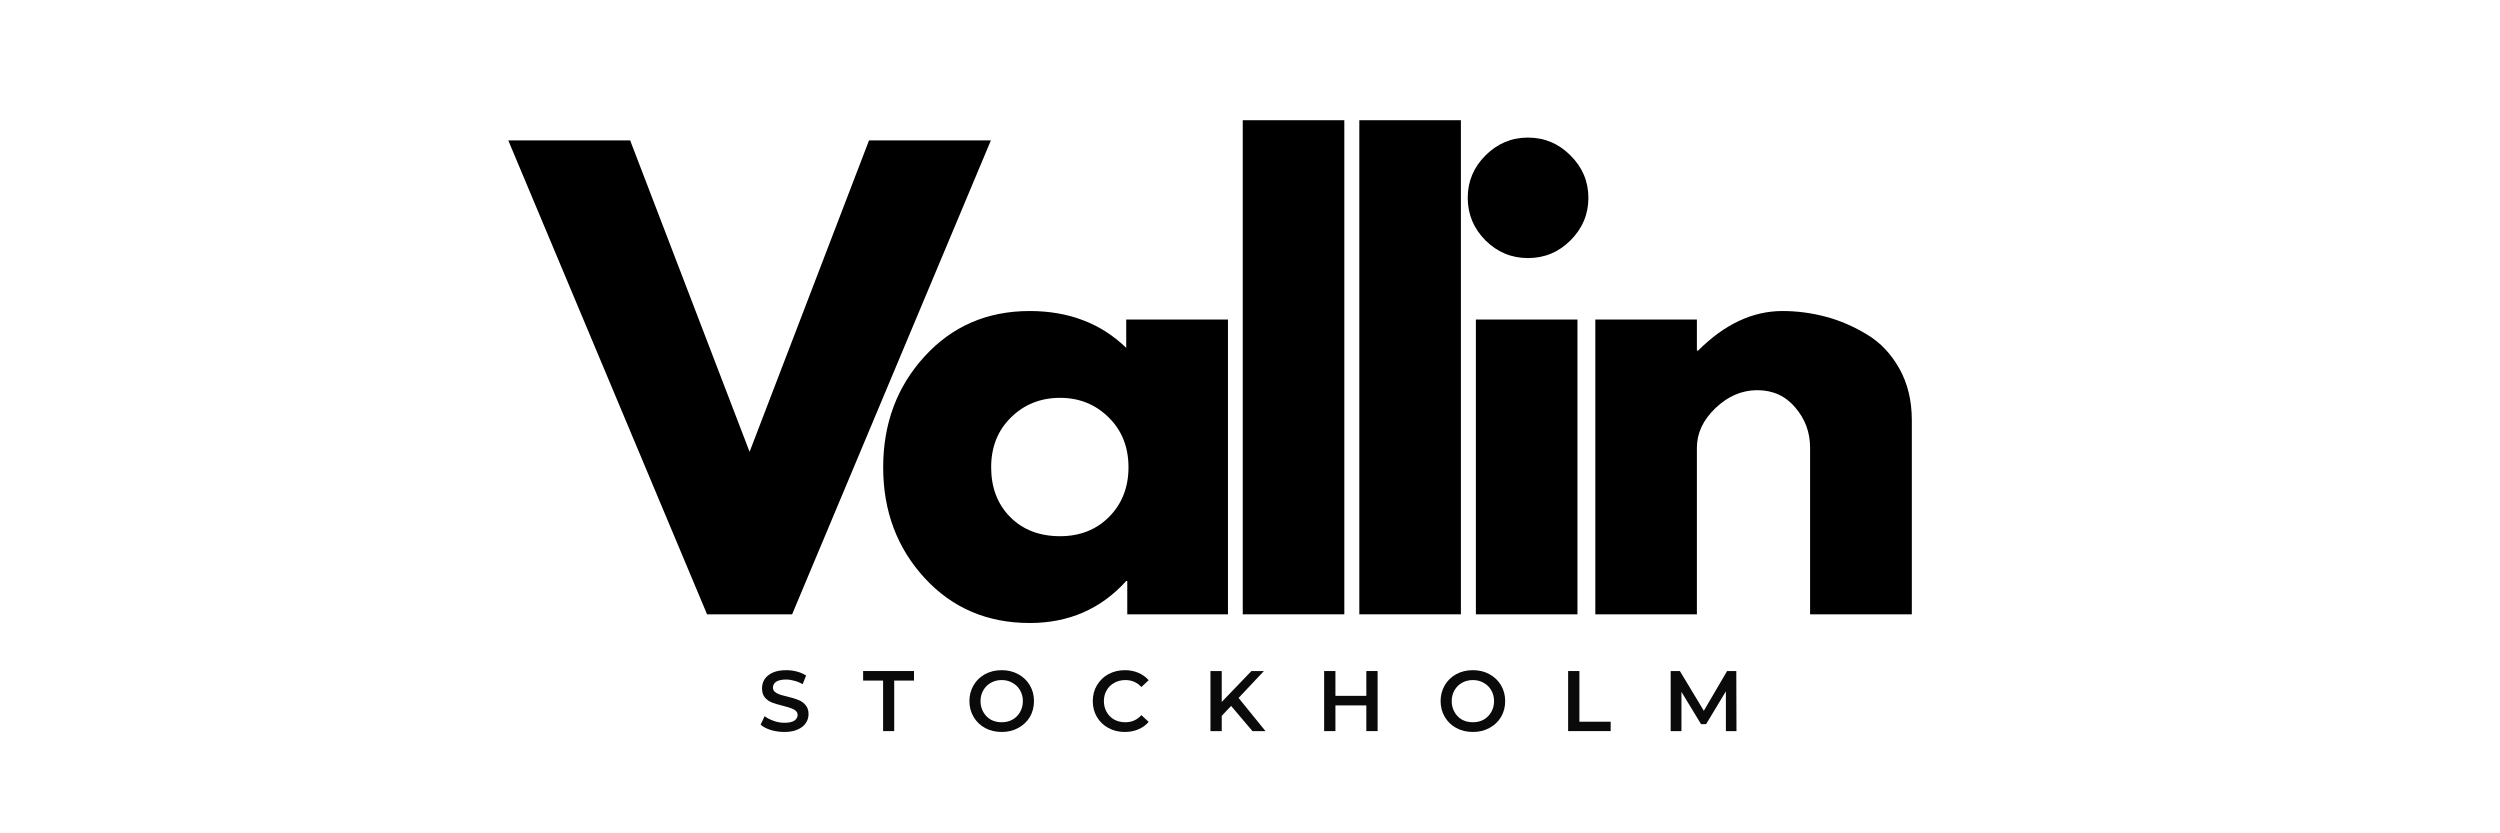
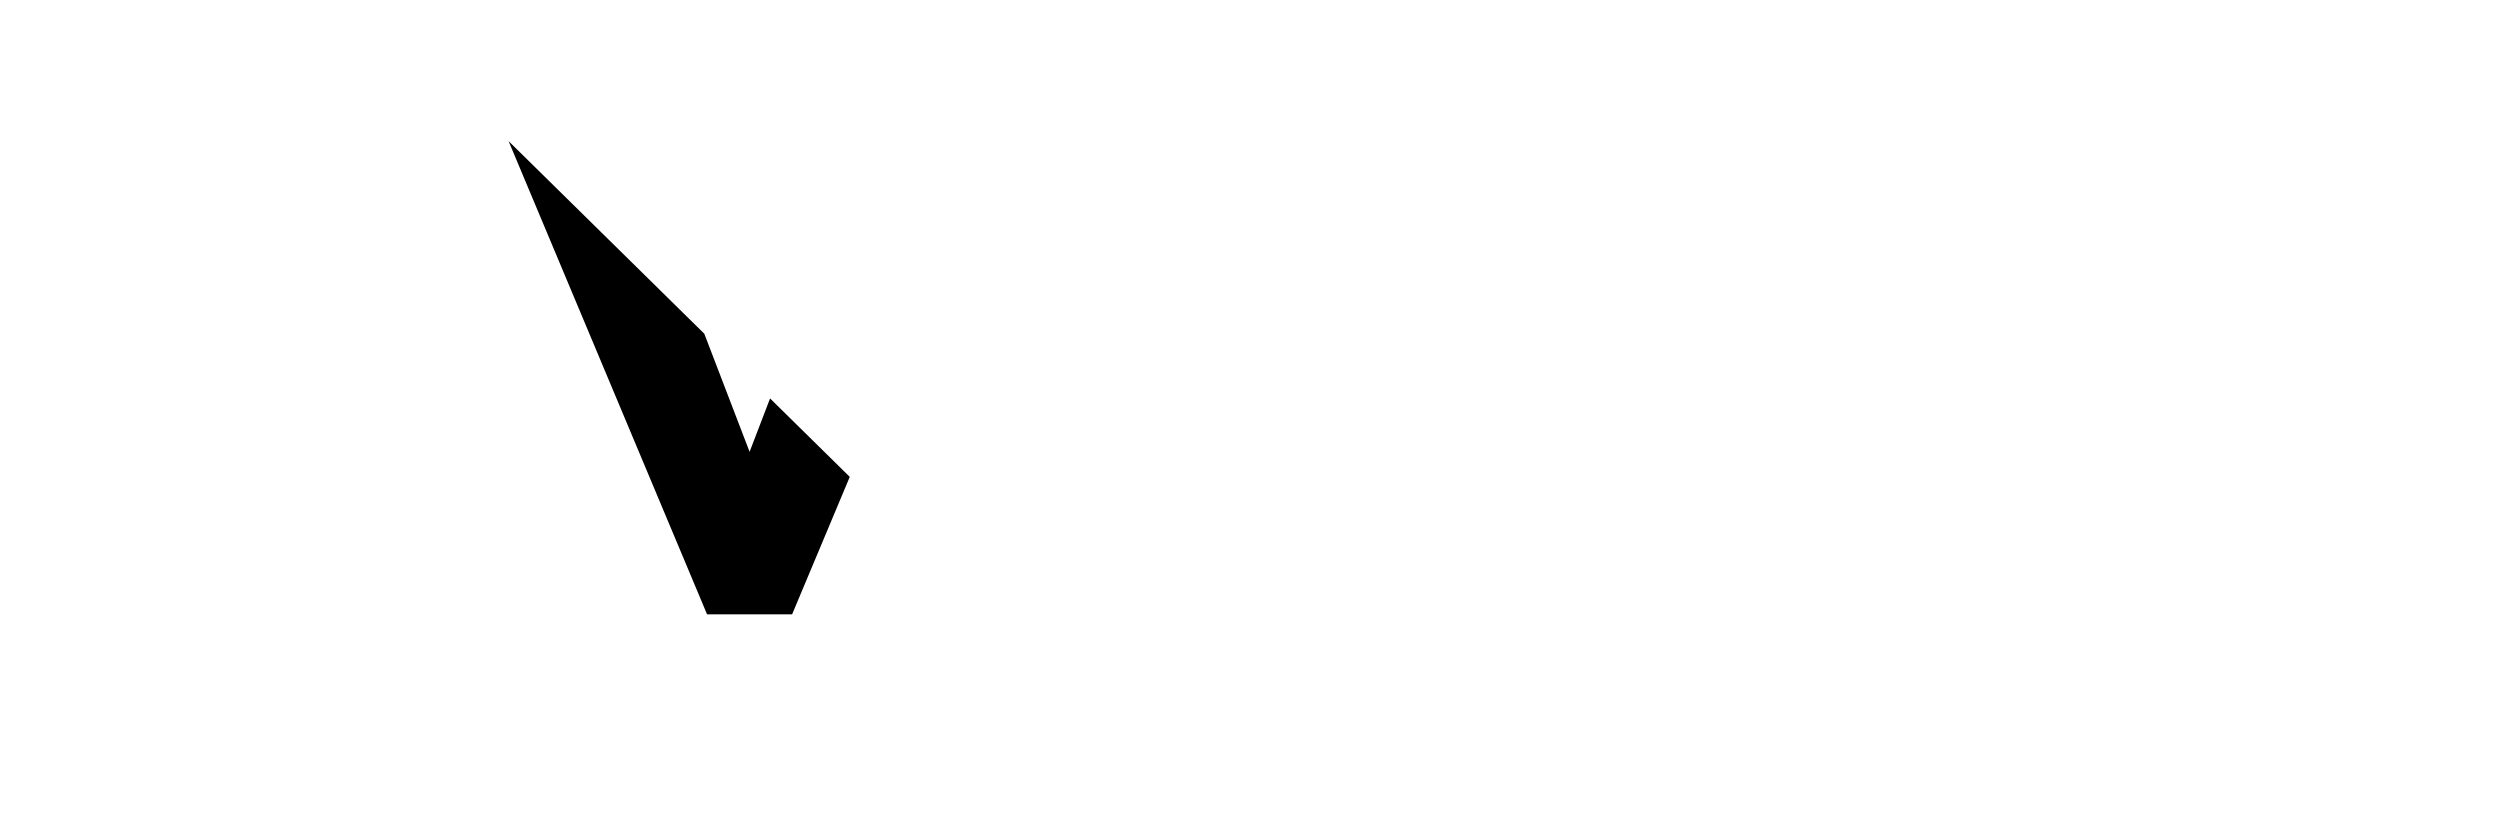
<svg xmlns="http://www.w3.org/2000/svg" version="1.0" preserveAspectRatio="xMidYMid meet" height="100" viewBox="0 0 224.88 75" zoomAndPan="magnify" width="300">
  <defs>
    <g />
    <clipPath id="938371ab9c">
-       <rect height="66" y="0" width="125" x="0" />
-     </clipPath>
+       </clipPath>
    <clipPath id="124d9e4a45">
-       <rect height="10" y="0" width="95" x="0" />
-     </clipPath>
+       </clipPath>
    <clipPath id="655e09a80e">
-       <path clip-rule="nonzero" d="M 1 4 L 45.711 4 L 45.711 48 L 1 48 Z M 1 4" />
+       <path clip-rule="nonzero" d="M 1 4 L 45.711 48 L 1 48 Z M 1 4" />
    </clipPath>
    <clipPath id="568bb54357">
      <rect height="66" y="0" width="46" x="0" />
    </clipPath>
  </defs>
  <g transform="matrix(1, 0, 0, 1, 49, 8)">
    <g clip-path="url(#938371ab9c)">
      <g fill-opacity="1" fill="#000000">
        <g transform="translate(1.485, 47.289)">
          <g />
        </g>
      </g>
      <g fill-opacity="1" fill="#000000">
        <g transform="translate(10.736, 47.289)">
          <g />
        </g>
      </g>
      <g fill-opacity="1" fill="#000000">
        <g transform="translate(19.986, 47.289)">
          <g />
        </g>
      </g>
      <g fill-opacity="1" fill="#000000">
        <g transform="translate(29.238, 47.289)">
          <g>
            <path d="M 4.906 -3.281 C 2.426 -5.988 1.188 -9.305 1.188 -13.234 C 1.188 -17.16 2.426 -20.484 4.906 -23.203 C 7.395 -25.93 10.551 -27.297 14.375 -27.297 C 17.883 -27.297 20.781 -26.191 23.062 -23.984 L 23.062 -26.531 L 32.219 -26.531 L 32.219 0 L 23.156 0 L 23.156 -3 L 23.062 -3 C 20.781 -0.477 17.883 0.781 14.375 0.781 C 10.551 0.781 7.395 -0.57 4.906 -3.281 Z M 12.688 -17.719 C 11.5 -16.551 10.906 -15.055 10.906 -13.234 C 10.906 -11.41 11.473 -9.922 12.609 -8.766 C 13.754 -7.609 15.254 -7.031 17.109 -7.031 C 18.898 -7.031 20.375 -7.613 21.531 -8.781 C 22.688 -9.957 23.266 -11.441 23.266 -13.234 C 23.266 -15.055 22.672 -16.551 21.484 -17.719 C 20.297 -18.895 18.836 -19.484 17.109 -19.484 C 15.359 -19.484 13.883 -18.895 12.688 -17.719 Z M 12.688 -17.719" />
          </g>
        </g>
      </g>
      <g fill-opacity="1" fill="#000000">
        <g transform="translate(59.679, 47.289)">
          <g>
            <path d="M 3.109 0 L 3.109 -44.469 L 12.25 -44.469 L 12.25 0 Z M 3.109 0" />
          </g>
        </g>
      </g>
      <g fill-opacity="1" fill="#000000">
        <g transform="translate(70.17, 47.289)">
          <g>
            <path d="M 3.109 0 L 3.109 -44.469 L 12.25 -44.469 L 12.25 0 Z M 3.109 0" />
          </g>
        </g>
      </g>
      <g fill-opacity="1" fill="#000000">
        <g transform="translate(80.661, 47.289)">
          <g>
            <path d="M 3.969 -41.297 C 5.039 -42.367 6.316 -42.906 7.797 -42.906 C 9.285 -42.906 10.562 -42.367 11.625 -41.297 C 12.695 -40.234 13.234 -38.961 13.234 -37.484 C 13.234 -36.004 12.695 -34.727 11.625 -33.656 C 10.562 -32.594 9.285 -32.062 7.797 -32.062 C 6.316 -32.062 5.039 -32.594 3.969 -33.656 C 2.906 -34.727 2.375 -36.004 2.375 -37.484 C 2.375 -38.961 2.906 -40.234 3.969 -41.297 Z M 3.109 -26.531 L 3.109 0 L 12.25 0 L 12.25 -26.531 Z M 3.109 -26.531" />
          </g>
        </g>
      </g>
      <g fill-opacity="1" fill="#000000">
        <g transform="translate(91.41, 47.289)">
          <g>
            <path d="M 3.109 0 L 3.109 -26.531 L 12.25 -26.531 L 12.25 -23.734 L 12.359 -23.734 C 14.734 -26.109 17.266 -27.297 19.953 -27.297 C 21.266 -27.297 22.566 -27.125 23.859 -26.781 C 25.148 -26.438 26.391 -25.898 27.578 -25.172 C 28.773 -24.453 29.742 -23.426 30.484 -22.094 C 31.223 -20.77 31.594 -19.227 31.594 -17.469 L 31.594 0 L 22.438 0 L 22.438 -15 C 22.438 -16.375 21.992 -17.578 21.109 -18.609 C 20.234 -19.648 19.094 -20.172 17.688 -20.172 C 16.301 -20.172 15.047 -19.633 13.922 -18.562 C 12.805 -17.488 12.25 -16.301 12.25 -15 L 12.25 0 Z M 3.109 0" />
          </g>
        </g>
      </g>
    </g>
  </g>
  <g transform="matrix(1, 0, 0, 1, 67, 58)">
    <g clip-path="url(#124d9e4a45)">
      <g fill-opacity="1" fill="#0a0a0a">
        <g transform="translate(1.131, 7.799)">
          <g>
            <path d="M 2.406 0.078 C 1.988 0.078 1.582 0.02 1.188 -0.094 C 0.801 -0.219 0.492 -0.379 0.266 -0.578 L 0.625 -1.344 C 0.844 -1.176 1.113 -1.035 1.438 -0.922 C 1.758 -0.805 2.082 -0.75 2.406 -0.75 C 2.801 -0.75 3.098 -0.812 3.297 -0.938 C 3.492 -1.07 3.594 -1.242 3.594 -1.453 C 3.594 -1.609 3.535 -1.734 3.422 -1.828 C 3.316 -1.93 3.176 -2.008 3 -2.062 C 2.832 -2.125 2.602 -2.191 2.312 -2.266 C 1.906 -2.367 1.57 -2.469 1.312 -2.562 C 1.062 -2.656 0.844 -2.805 0.656 -3.016 C 0.477 -3.223 0.391 -3.504 0.391 -3.859 C 0.391 -4.16 0.469 -4.43 0.625 -4.672 C 0.789 -4.922 1.035 -5.117 1.359 -5.266 C 1.691 -5.41 2.094 -5.484 2.562 -5.484 C 2.895 -5.484 3.219 -5.441 3.531 -5.359 C 3.852 -5.273 4.129 -5.156 4.359 -5 L 4.047 -4.219 C 3.805 -4.363 3.555 -4.469 3.297 -4.531 C 3.047 -4.602 2.801 -4.641 2.562 -4.641 C 2.156 -4.641 1.852 -4.57 1.656 -4.438 C 1.469 -4.312 1.375 -4.133 1.375 -3.906 C 1.375 -3.758 1.43 -3.633 1.547 -3.531 C 1.66 -3.438 1.801 -3.359 1.969 -3.297 C 2.133 -3.242 2.363 -3.18 2.656 -3.109 C 3.062 -3.016 3.391 -2.914 3.641 -2.812 C 3.898 -2.719 4.117 -2.566 4.297 -2.359 C 4.484 -2.148 4.578 -1.875 4.578 -1.531 C 4.578 -1.227 4.492 -0.957 4.328 -0.719 C 4.172 -0.477 3.926 -0.285 3.594 -0.141 C 3.27 0.004 2.875 0.078 2.406 0.078 Z M 2.406 0.078" />
          </g>
        </g>
      </g>
      <g fill-opacity="1" fill="#0a0a0a">
        <g transform="translate(10.591, 7.799)">
          <g>
            <path d="M 1.828 -4.547 L 0.031 -4.547 L 0.031 -5.406 L 4.609 -5.406 L 4.609 -4.547 L 2.828 -4.547 L 2.828 0 L 1.828 0 Z M 1.828 -4.547" />
          </g>
        </g>
      </g>
      <g fill-opacity="1" fill="#0a0a0a">
        <g transform="translate(19.843, 7.799)">
          <g>
            <path d="M 3.25 0.078 C 2.695 0.078 2.195 -0.039 1.75 -0.281 C 1.312 -0.52 0.969 -0.852 0.719 -1.281 C 0.469 -1.707 0.344 -2.18 0.344 -2.703 C 0.344 -3.223 0.469 -3.695 0.719 -4.125 C 0.969 -4.551 1.312 -4.883 1.75 -5.125 C 2.195 -5.363 2.695 -5.484 3.25 -5.484 C 3.801 -5.484 4.297 -5.363 4.734 -5.125 C 5.18 -4.883 5.531 -4.551 5.781 -4.125 C 6.031 -3.707 6.156 -3.234 6.156 -2.703 C 6.156 -2.172 6.031 -1.691 5.781 -1.266 C 5.531 -0.848 5.18 -0.52 4.734 -0.281 C 4.297 -0.039 3.801 0.078 3.25 0.078 Z M 3.25 -0.797 C 3.613 -0.797 3.938 -0.875 4.219 -1.031 C 4.508 -1.195 4.738 -1.426 4.906 -1.719 C 5.07 -2.008 5.156 -2.336 5.156 -2.703 C 5.156 -3.055 5.07 -3.379 4.906 -3.672 C 4.738 -3.961 4.508 -4.188 4.219 -4.344 C 3.938 -4.508 3.613 -4.594 3.25 -4.594 C 2.883 -4.594 2.555 -4.508 2.266 -4.344 C 1.984 -4.188 1.758 -3.961 1.594 -3.672 C 1.426 -3.379 1.344 -3.055 1.344 -2.703 C 1.344 -2.336 1.426 -2.008 1.594 -1.719 C 1.758 -1.426 1.984 -1.195 2.266 -1.031 C 2.555 -0.875 2.883 -0.797 3.25 -0.797 Z M 3.25 -0.797" />
          </g>
        </g>
      </g>
      <g fill-opacity="1" fill="#0a0a0a">
        <g transform="translate(30.946, 7.799)">
          <g>
            <path d="M 3.219 0.078 C 2.676 0.078 2.188 -0.039 1.75 -0.281 C 1.312 -0.52 0.969 -0.848 0.719 -1.266 C 0.469 -1.691 0.344 -2.172 0.344 -2.703 C 0.344 -3.234 0.469 -3.707 0.719 -4.125 C 0.969 -4.551 1.312 -4.883 1.75 -5.125 C 2.195 -5.363 2.691 -5.484 3.234 -5.484 C 3.672 -5.484 4.07 -5.406 4.438 -5.25 C 4.812 -5.094 5.125 -4.867 5.375 -4.578 L 4.719 -3.969 C 4.332 -4.383 3.852 -4.594 3.281 -4.594 C 2.906 -4.594 2.57 -4.508 2.281 -4.344 C 1.988 -4.188 1.758 -3.961 1.594 -3.672 C 1.426 -3.391 1.344 -3.066 1.344 -2.703 C 1.344 -2.336 1.426 -2.008 1.594 -1.719 C 1.758 -1.426 1.988 -1.195 2.281 -1.031 C 2.57 -0.875 2.906 -0.797 3.281 -0.797 C 3.852 -0.797 4.332 -1.008 4.719 -1.438 L 5.375 -0.828 C 5.125 -0.535 4.812 -0.312 4.438 -0.156 C 4.07 0 3.664 0.078 3.219 0.078 Z M 3.219 0.078" />
          </g>
        </g>
      </g>
      <g fill-opacity="1" fill="#0a0a0a">
        <g transform="translate(41.162, 7.799)">
          <g>
            <path d="M 2.578 -2.266 L 1.734 -1.375 L 1.734 0 L 0.719 0 L 0.719 -5.406 L 1.734 -5.406 L 1.734 -2.625 L 4.406 -5.406 L 5.531 -5.406 L 3.25 -2.984 L 5.672 0 L 4.5 0 Z M 2.578 -2.266" />
          </g>
        </g>
      </g>
      <g fill-opacity="1" fill="#0a0a0a">
        <g transform="translate(51.394, 7.799)">
          <g>
            <path d="M 5.531 -5.406 L 5.531 0 L 4.516 0 L 4.516 -2.312 L 1.734 -2.312 L 1.734 0 L 0.719 0 L 0.719 -5.406 L 1.734 -5.406 L 1.734 -3.172 L 4.516 -3.172 L 4.516 -5.406 Z M 5.531 -5.406" />
          </g>
        </g>
      </g>
      <g fill-opacity="1" fill="#0a0a0a">
        <g transform="translate(62.25, 7.799)">
          <g>
-             <path d="M 3.25 0.078 C 2.695 0.078 2.195 -0.039 1.75 -0.281 C 1.312 -0.52 0.969 -0.852 0.719 -1.281 C 0.469 -1.707 0.344 -2.18 0.344 -2.703 C 0.344 -3.223 0.469 -3.695 0.719 -4.125 C 0.969 -4.551 1.312 -4.883 1.75 -5.125 C 2.195 -5.363 2.695 -5.484 3.25 -5.484 C 3.801 -5.484 4.297 -5.363 4.734 -5.125 C 5.18 -4.883 5.531 -4.551 5.781 -4.125 C 6.031 -3.707 6.156 -3.234 6.156 -2.703 C 6.156 -2.172 6.031 -1.691 5.781 -1.266 C 5.531 -0.848 5.18 -0.52 4.734 -0.281 C 4.297 -0.039 3.801 0.078 3.25 0.078 Z M 3.25 -0.797 C 3.613 -0.797 3.938 -0.875 4.219 -1.031 C 4.508 -1.195 4.738 -1.426 4.906 -1.719 C 5.07 -2.008 5.156 -2.336 5.156 -2.703 C 5.156 -3.055 5.07 -3.379 4.906 -3.672 C 4.738 -3.961 4.508 -4.188 4.219 -4.344 C 3.938 -4.508 3.613 -4.594 3.25 -4.594 C 2.883 -4.594 2.555 -4.508 2.266 -4.344 C 1.984 -4.188 1.758 -3.961 1.594 -3.672 C 1.426 -3.379 1.344 -3.055 1.344 -2.703 C 1.344 -2.336 1.426 -2.008 1.594 -1.719 C 1.758 -1.426 1.984 -1.195 2.266 -1.031 C 2.555 -0.875 2.883 -0.797 3.25 -0.797 Z M 3.25 -0.797" />
-           </g>
+             </g>
        </g>
      </g>
      <g fill-opacity="1" fill="#0a0a0a">
        <g transform="translate(73.353, 7.799)">
          <g>
            <path d="M 0.719 -5.406 L 1.734 -5.406 L 1.734 -0.844 L 4.547 -0.844 L 4.547 0 L 0.719 0 Z M 0.719 -5.406" />
          </g>
        </g>
      </g>
      <g fill-opacity="1" fill="#0a0a0a">
        <g transform="translate(82.582, 7.799)">
          <g>
            <path d="M 5.688 0 L 5.688 -3.578 L 3.906 -0.625 L 3.453 -0.625 L 1.688 -3.531 L 1.688 0 L 0.719 0 L 0.719 -5.406 L 1.547 -5.406 L 3.703 -1.828 L 5.797 -5.406 L 6.625 -5.406 L 6.641 0 Z M 5.688 0" />
          </g>
        </g>
      </g>
    </g>
  </g>
  <g transform="matrix(1, 0, 0, 1, 44, 8)">
    <g clip-path="url(#568bb54357)">
      <g clip-path="url(#655e09a80e)">
        <g fill-opacity="1" fill="#000000">
          <g transform="translate(3.137, 47.289)">
            <g>
              <path d="M 16.438 0 L -1.453 -42.656 L 9.516 -42.656 L 20.266 -14.625 L 31.016 -42.656 L 41.984 -42.656 L 24.094 0 Z M 16.438 0" />
            </g>
          </g>
        </g>
      </g>
    </g>
  </g>
</svg>